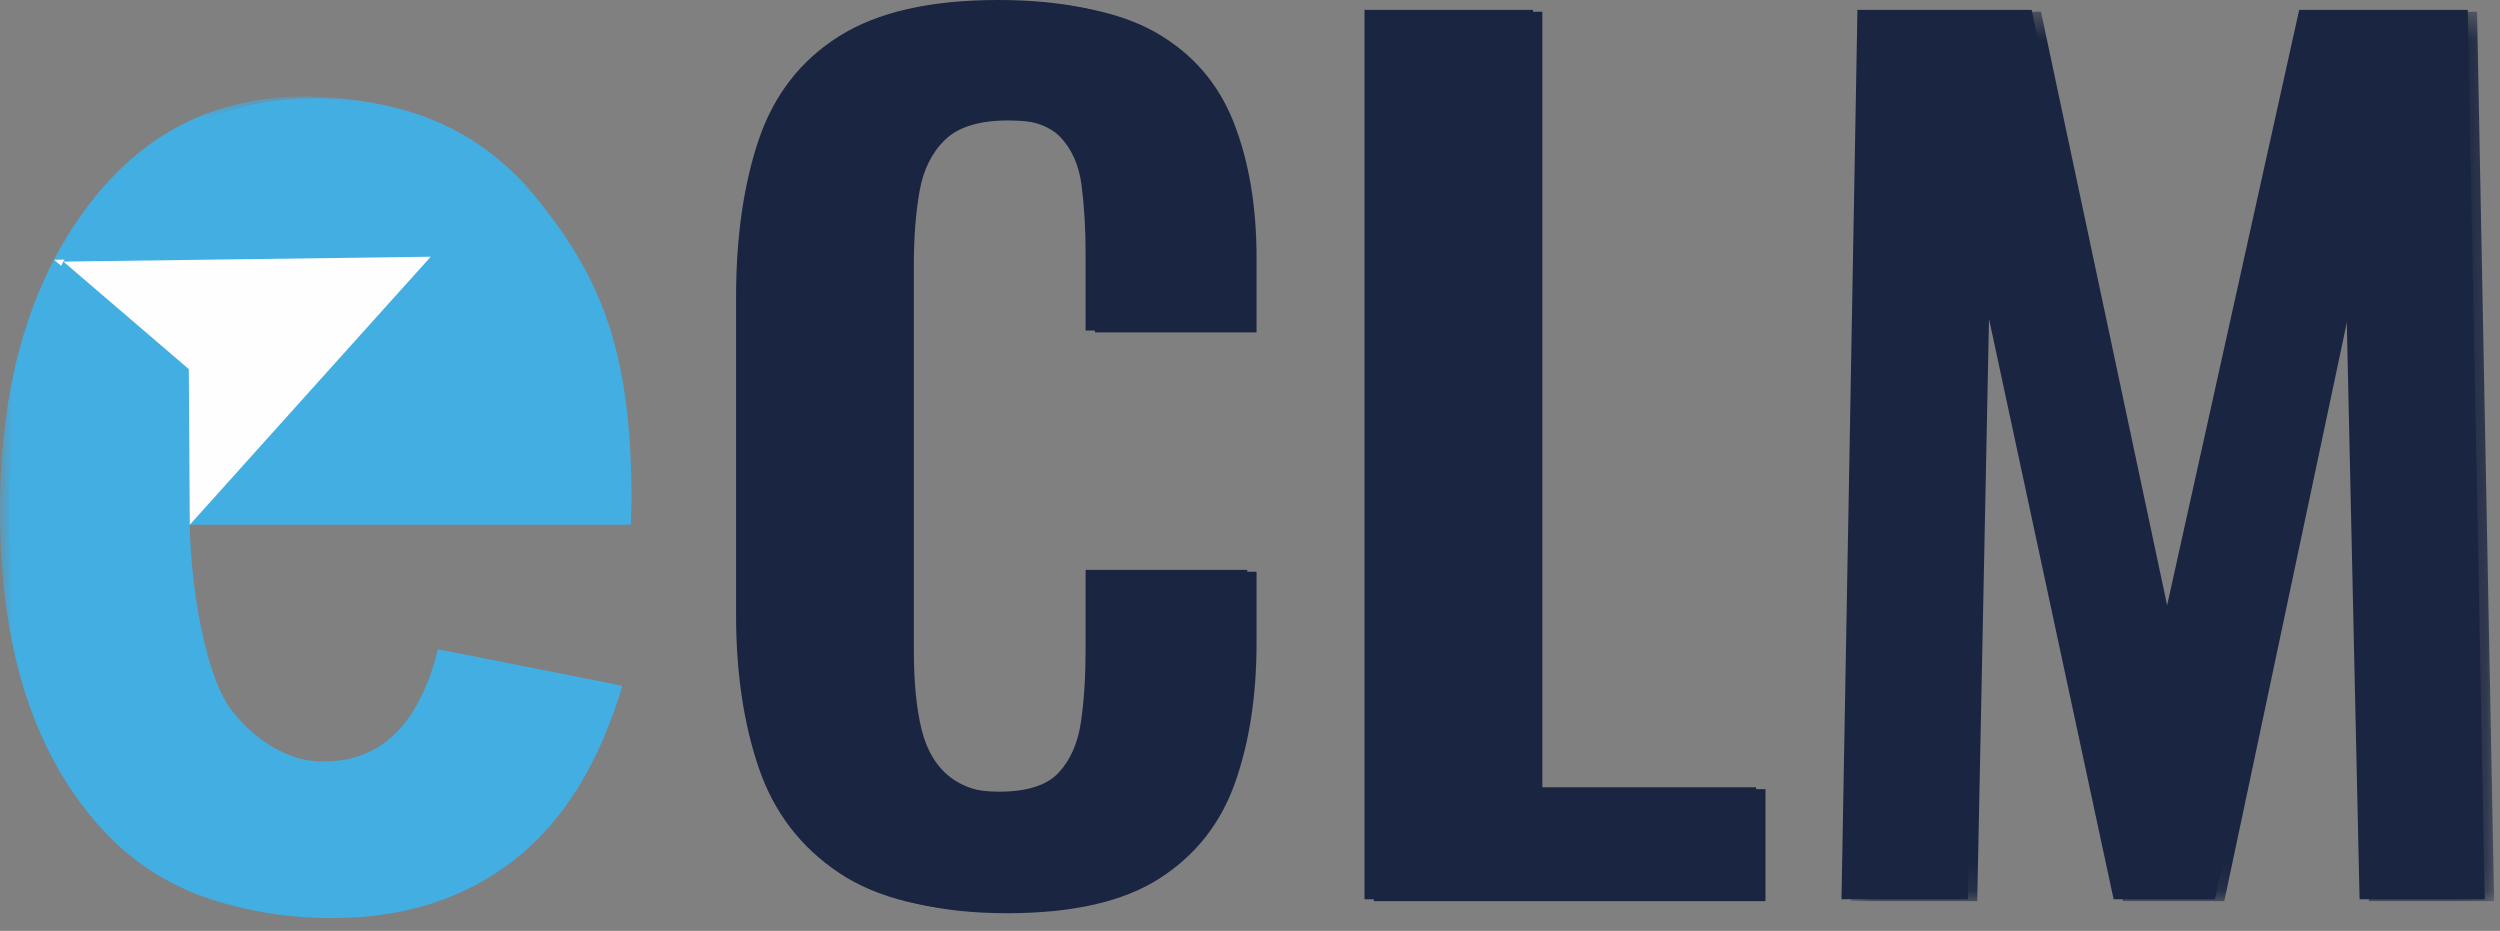
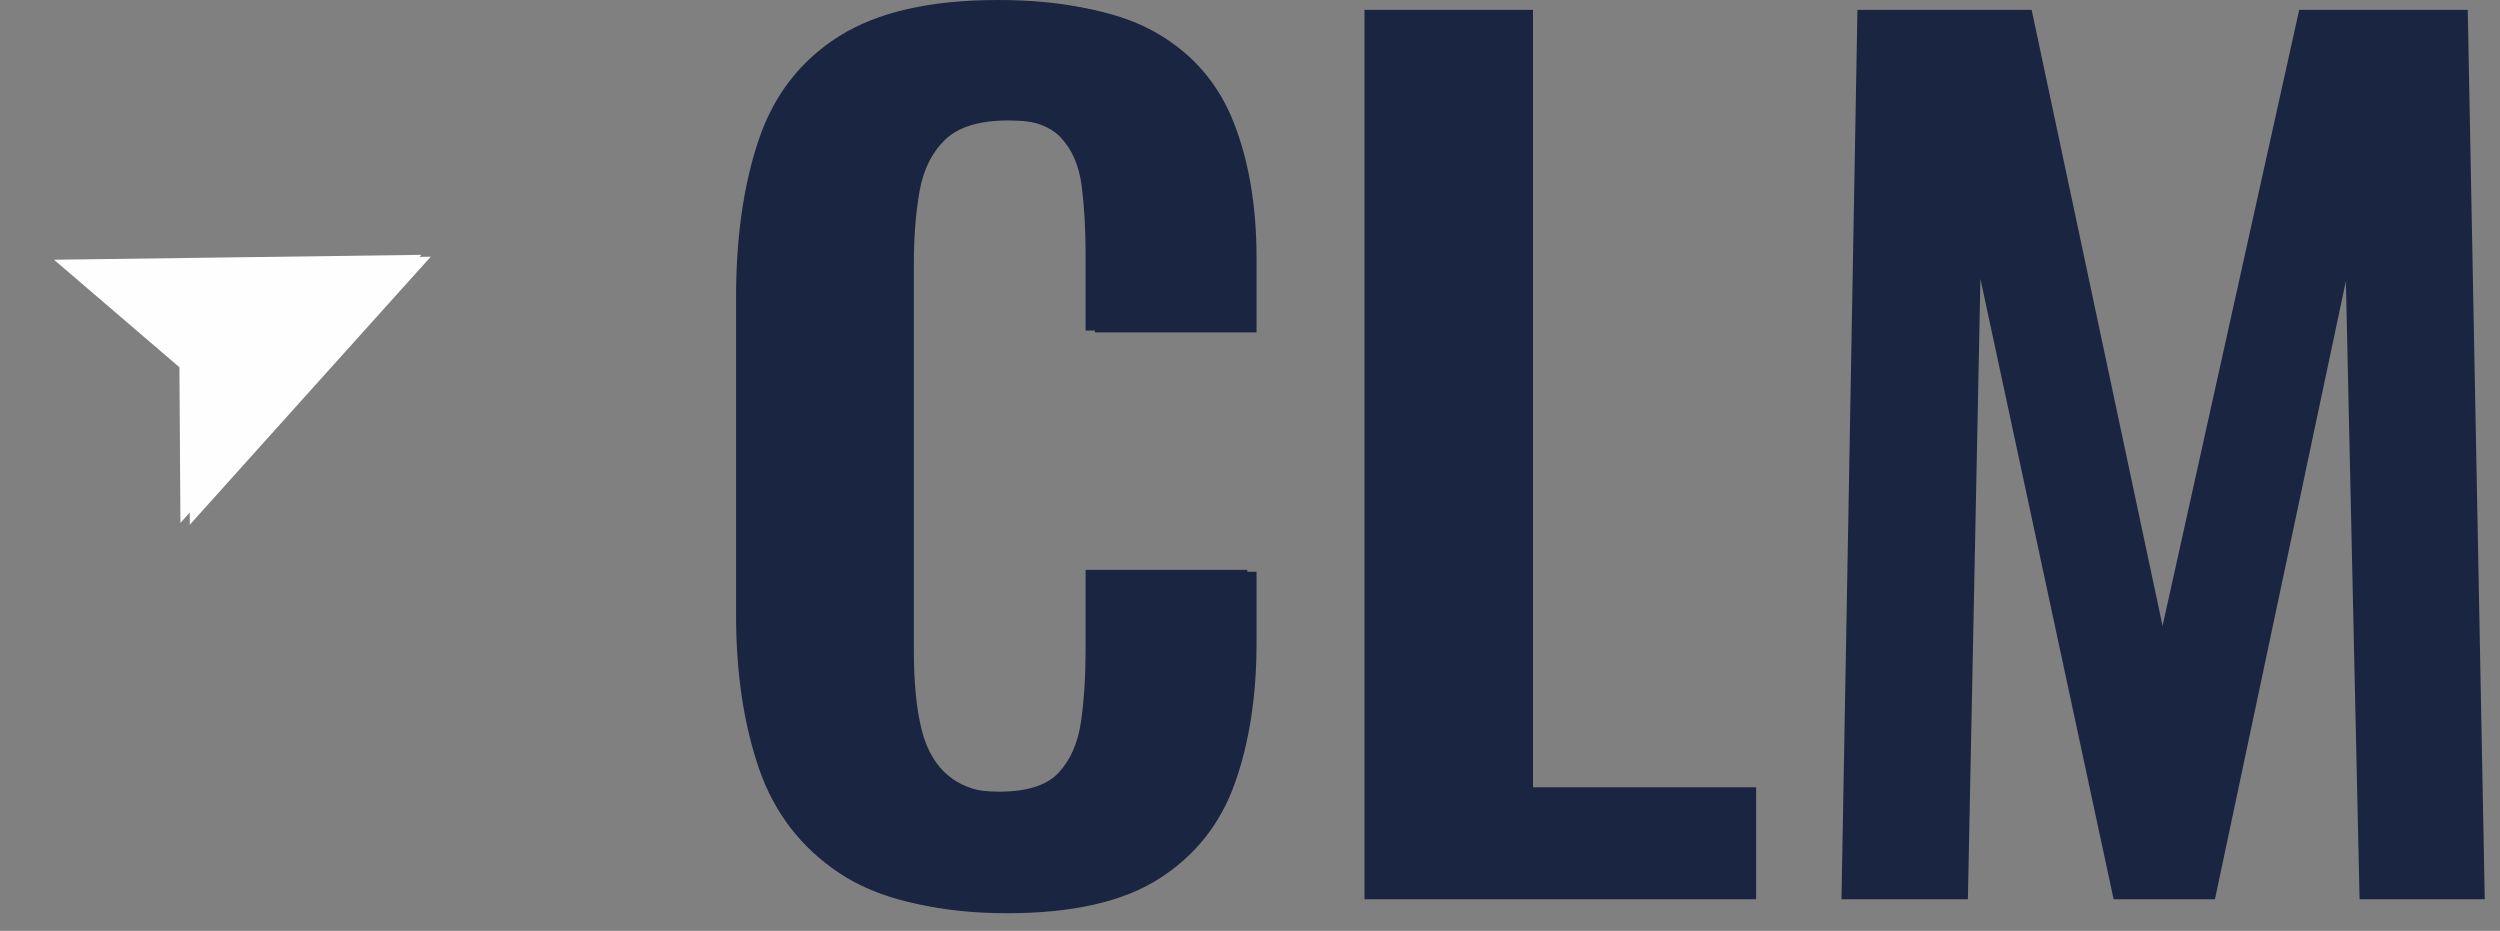
<svg xmlns="http://www.w3.org/2000/svg" width="94" height="35" viewBox="0 0 94 35" fill="none">
  <rect x="0" y="0" width="94" height="35" fill="#808080" stroke="none" />
  <mask id="mask0_8_45092" style="mask-type:luminance" maskUnits="userSpaceOnUse" x="0" y="3" width="24" height="32">
-     <path fill-rule="evenodd" clip-rule="evenodd" d="M0 3.628H23.395V34.45H0V3.628Z" fill="white" />
-   </mask>
+     </mask>
  <g mask="url(#mask0_8_45092)">
    <path fill-rule="evenodd" clip-rule="evenodd" d="M16.468 24.417L23.05 25.72C22.166 28.676 20.795 30.871 18.934 32.303C17.073 33.735 14.81 34.45 12.143 34.45C8.441 34.45 5.582 33.257 3.568 30.868C1.189 28.092 0 24.205 0 19.206C0 14.282 1.197 10.339 3.593 7.377C5.624 4.878 8.249 3.628 11.467 3.628C15.05 3.628 17.858 4.906 19.889 7.46C22.226 10.384 23.395 13.072 23.395 18.773L23.366 19.661H6.783C6.821 21.998 7.364 25.43 8.411 26.71C9.458 27.99 10.722 28.629 12.203 28.629C14.335 28.629 15.757 27.226 16.468 24.417" fill="#43AEE2" />
  </g>
  <path fill-rule="evenodd" clip-rule="evenodd" d="M6.747 13.809L6.784 19.661L11.314 14.621L15.844 9.582L8.929 9.674L2.031 9.766L6.747 13.809Z" fill="#FEFEFE" />
  <path fill-rule="evenodd" clip-rule="evenodd" d="M37.522 34.267C34.982 34.267 32.99 33.786 31.55 32.822C30.108 31.859 29.102 30.545 28.532 28.88C27.962 27.214 27.676 25.295 27.676 23.12V11.188C27.676 8.904 27.962 6.922 28.532 5.243C29.102 3.565 30.108 2.27 31.55 1.362C32.99 0.454 34.982 0 37.522 0C39.919 0 41.796 0.392 43.151 1.176C44.506 1.961 45.469 3.083 46.041 4.541C46.612 6.001 46.897 7.694 46.897 9.62V12.427H40.818V9.537C40.818 8.601 40.768 7.748 40.669 6.977C40.568 6.207 40.297 5.594 39.855 5.14C39.412 4.686 38.649 4.459 37.565 4.459C36.479 4.459 35.688 4.7 35.189 5.181C34.689 5.664 34.368 6.31 34.226 7.121C34.083 7.934 34.012 8.849 34.012 9.868V24.4C34.012 25.611 34.112 26.609 34.311 27.393C34.51 28.178 34.875 28.77 35.404 29.168C35.931 29.568 36.651 29.767 37.565 29.767C38.62 29.767 39.369 29.527 39.812 29.045C40.255 28.564 40.533 27.923 40.647 27.125C40.761 26.327 40.818 25.432 40.818 24.442V21.427H46.897V24.111C46.897 26.093 46.626 27.848 46.083 29.375C45.541 30.903 44.593 32.1 43.237 32.967C41.881 33.834 39.976 34.267 37.522 34.267" fill="#1A2541" />
  <path fill-rule="evenodd" clip-rule="evenodd" d="M51.305 0.371V33.812H66.03V29.602H57.641V0.371H51.305Z" fill="#1A2541" />
  <path fill-rule="evenodd" clip-rule="evenodd" d="M86.45 0.371L81.312 23.533L76.39 0.371H69.84L69.24 33.812H73.992L74.464 10.486L79.472 33.812H83.282L88.205 10.569L88.72 33.812H93.427L92.787 0.371H86.45Z" fill="#1A2541" />
-   <path fill-rule="evenodd" clip-rule="evenodd" d="M16.82 24.486L23.401 25.789C22.518 28.746 21.147 30.941 19.286 32.372C17.425 33.805 15.162 34.52 12.495 34.52C8.793 34.52 5.934 33.327 3.92 30.938C1.541 28.162 0.352 24.274 0.352 19.276C0.352 14.351 1.549 10.409 3.944 7.447C5.975 4.947 8.6 3.698 11.819 3.698C15.402 3.698 18.209 4.976 20.24 7.53C22.577 10.454 23.746 13.142 23.746 18.842L23.717 19.73H7.135C7.173 22.067 7.716 25.5 8.762 26.78C9.81 28.059 11.073 28.699 12.554 28.699C14.686 28.699 16.108 27.296 16.82 24.486" fill="#43AEE2" />
-   <path fill-rule="evenodd" clip-rule="evenodd" d="M7.099 13.879L7.136 19.731L11.665 14.691L16.196 9.652L9.281 9.744L2.383 9.836L7.099 13.879Z" fill="#FEFEFE" />
+   <path fill-rule="evenodd" clip-rule="evenodd" d="M7.099 13.879L7.136 19.731L11.665 14.691L16.196 9.652L9.281 9.744L7.099 13.879Z" fill="#FEFEFE" />
  <path fill-rule="evenodd" clip-rule="evenodd" d="M37.872 34.337C35.331 34.337 33.34 33.856 31.9 32.892C30.458 31.929 29.452 30.615 28.881 28.95C28.311 27.284 28.025 25.365 28.025 23.19V11.258C28.025 8.974 28.311 6.992 28.881 5.313C29.452 3.635 30.458 2.34 31.9 1.433C33.34 0.524 35.331 0.07 37.872 0.07C40.269 0.07 42.145 0.462 43.501 1.246C44.856 2.031 45.819 3.153 46.39 4.611C46.962 6.071 47.246 7.764 47.246 9.69V12.497H41.168V9.607C41.168 8.671 41.117 7.818 41.018 7.048C40.917 6.277 40.647 5.664 40.205 5.21C39.762 4.756 38.999 4.529 37.914 4.529C36.829 4.529 36.038 4.77 35.538 5.251C35.039 5.734 34.718 6.38 34.575 7.191C34.432 8.004 34.361 8.919 34.361 9.938V24.47C34.361 25.682 34.462 26.679 34.661 27.463C34.86 28.248 35.224 28.84 35.753 29.238C36.281 29.638 37.001 29.837 37.914 29.837C38.97 29.837 39.719 29.597 40.162 29.115C40.604 28.634 40.882 27.994 40.997 27.195C41.111 26.397 41.168 25.502 41.168 24.512V21.497H47.246V24.181C47.246 26.163 46.975 27.918 46.433 29.445C45.891 30.973 44.942 32.17 43.587 33.037C42.231 33.904 40.325 34.337 37.872 34.337" fill="#1A2541" />
-   <path fill-rule="evenodd" clip-rule="evenodd" d="M51.656 0.441V33.883H66.382V29.672H57.992V0.441H51.656Z" fill="#1A2541" />
  <mask id="mask1_8_45092" style="mask-type:luminance" maskUnits="userSpaceOnUse" x="69" y="0" width="25" height="34">
    <path fill-rule="evenodd" clip-rule="evenodd" d="M69.592 0.441H93.779V33.883H69.592V0.441Z" fill="white" />
  </mask>
  <g mask="url(#mask1_8_45092)">
-     <path fill-rule="evenodd" clip-rule="evenodd" d="M86.801 0.441L81.663 23.602L76.741 0.441H70.191L69.592 33.883H74.344L74.815 10.556L79.824 33.883H83.633L88.556 10.639L89.07 33.883H93.779L93.137 0.441H86.801Z" fill="#1A2541" />
-   </g>
+     </g>
</svg>